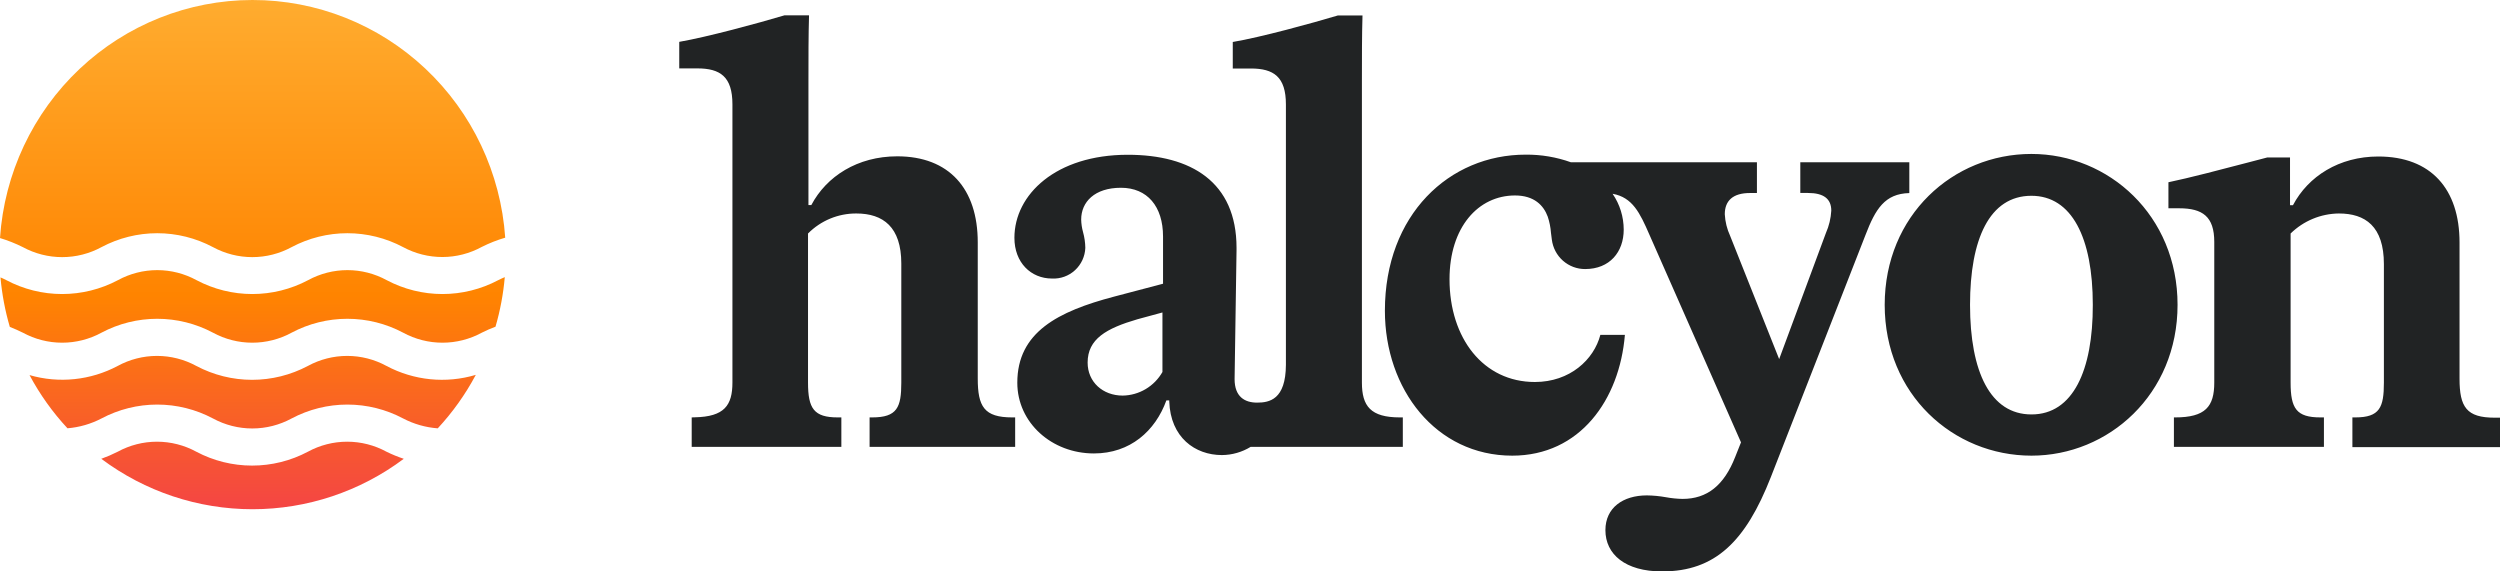
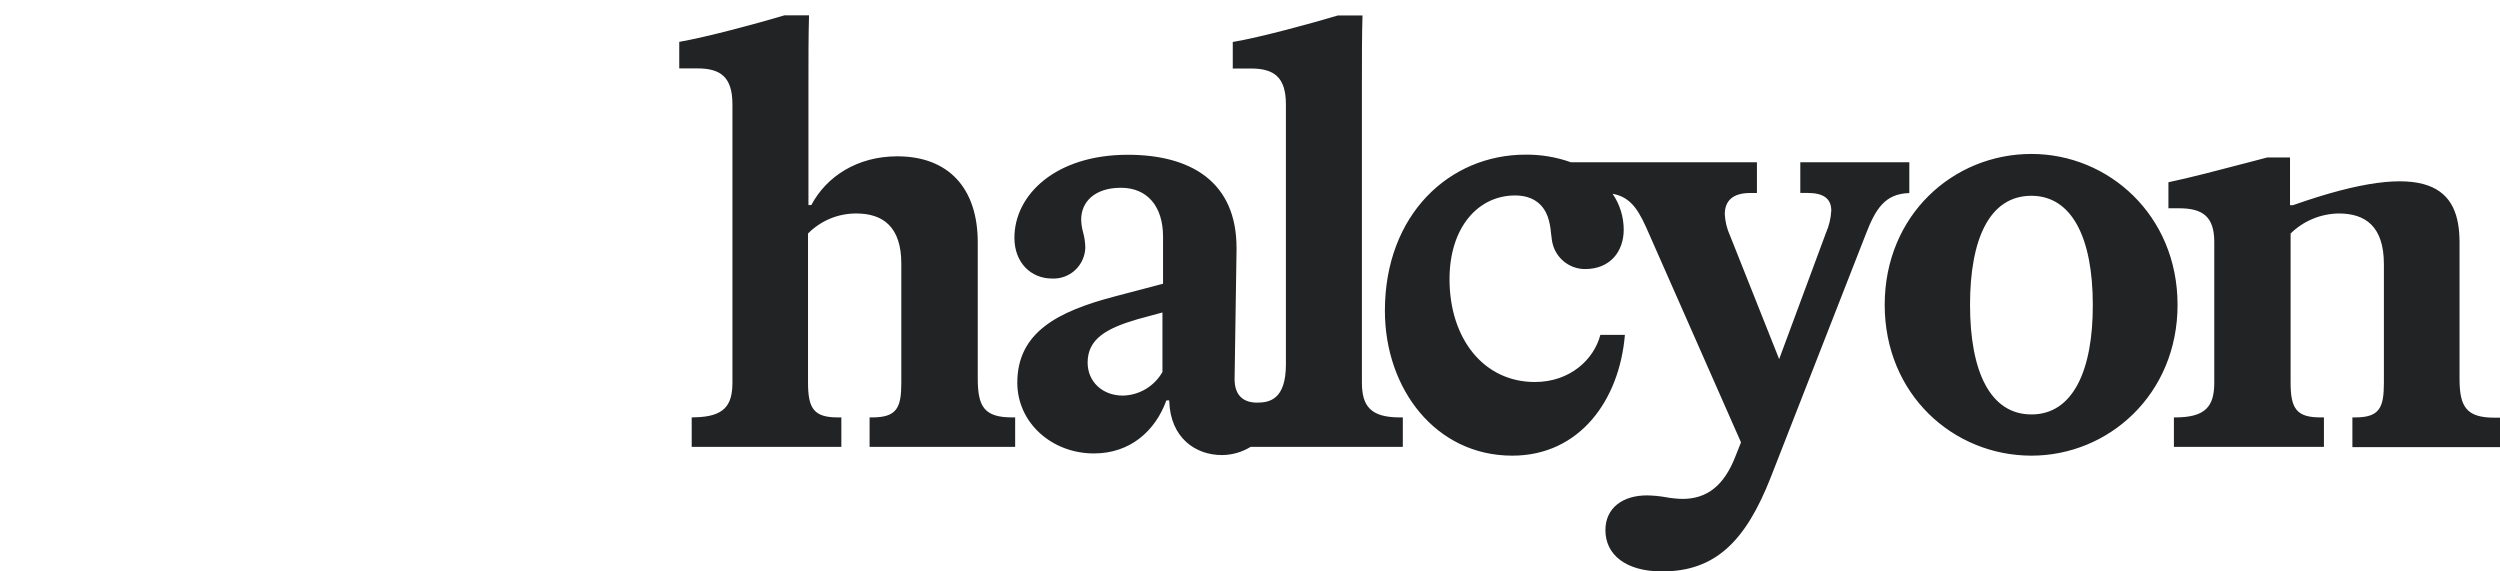
<svg xmlns="http://www.w3.org/2000/svg" width="140" height="32" viewBox="0 0 140 32" fill="none">
-   <path fill-rule="evenodd" clip-rule="evenodd" d="M38.735 23.375V25.023H47.116V23.375H46.917C45.577 23.375 45.249 22.878 45.249 21.426V13.076C45.604 12.718 46.026 12.435 46.49 12.242C46.955 12.05 47.452 11.952 47.954 11.955C49.457 11.955 50.473 12.713 50.473 14.758V21.426C50.473 22.811 50.245 23.375 48.838 23.375H48.697V25.023H56.849V23.375H56.684C55.111 23.375 54.754 22.768 54.754 21.195V13.57C54.754 10.567 53.148 8.754 50.245 8.754C48.02 8.754 46.283 9.876 45.435 11.482H45.273V4.496C45.273 3.242 45.273 1.954 45.306 0.859H43.929C42.489 1.29 39.61 2.072 38.038 2.344V3.83H39.054C40.331 3.83 41.016 4.293 41.016 5.842V21.42C41.016 22.708 40.559 23.335 38.912 23.369L38.735 23.375ZM72.011 20.429V5.848C72.011 4.299 71.326 3.836 70.048 3.836H69.035V2.351C70.604 2.087 73.484 1.296 74.924 0.865H76.3C76.267 1.954 76.267 3.242 76.267 4.502V21.426C76.267 22.747 76.757 23.375 78.396 23.375H78.558V25.023H70.039C69.553 25.32 68.996 25.48 68.428 25.484C66.925 25.484 65.545 24.496 65.479 22.48V22.423H65.317C64.695 24.138 63.288 25.393 61.259 25.393C58.902 25.393 56.969 23.675 56.969 21.432C56.969 18.595 59.263 17.437 62.38 16.613L65.13 15.889V13.243C65.13 11.558 64.247 10.515 62.774 10.515C61.301 10.515 60.546 11.306 60.546 12.297C60.552 12.535 60.587 12.771 60.651 13.001C60.731 13.287 60.773 13.582 60.778 13.879C60.769 14.116 60.713 14.349 60.614 14.564C60.514 14.779 60.374 14.972 60.2 15.132C60.027 15.292 59.823 15.415 59.602 15.495C59.381 15.575 59.146 15.61 58.911 15.598C57.733 15.598 56.807 14.707 56.807 13.319C56.807 10.894 59.13 8.667 63.155 8.667C66.69 8.667 69.246 10.182 69.246 13.879V14.013L69.137 21.229C69.137 22.217 69.705 22.547 70.394 22.547C71.082 22.547 72.002 22.384 72.011 20.429ZM65.097 17.498V20.832C64.871 21.228 64.547 21.558 64.157 21.789C63.766 22.021 63.323 22.146 62.87 22.153C61.758 22.153 60.907 21.392 60.907 20.305C60.907 18.983 61.953 18.389 63.691 17.88L65.097 17.498ZM84.681 25.517C88.481 25.517 90.693 22.384 90.994 18.753H89.62C89.259 20.138 87.916 21.392 85.953 21.392C83.073 21.392 81.173 18.95 81.173 15.634C81.173 12.728 82.778 10.946 84.841 10.946C85.92 10.946 86.443 11.506 86.674 12.134C86.772 12.428 86.833 12.733 86.855 13.043C86.87 13.173 86.882 13.297 86.903 13.419C86.96 13.876 87.182 14.296 87.526 14.6C87.87 14.903 88.312 15.07 88.769 15.067C90.143 15.067 90.928 14.113 90.928 12.858C90.927 12.141 90.71 11.441 90.305 10.852C91.424 11.049 91.838 11.931 92.358 13.122L97.496 24.772L97.168 25.596C96.546 27.181 95.599 27.939 94.222 27.939C93.91 27.933 93.6 27.901 93.293 27.845C92.941 27.781 92.584 27.747 92.226 27.742C90.885 27.742 89.903 28.436 89.903 29.688C89.903 31.042 91.015 32 93.077 32C96.056 32 97.757 30.315 99.167 26.718L104.469 13.155C105.026 11.703 105.549 10.846 106.922 10.812V9.088H100.817V10.806H101.244C102.128 10.806 102.552 11.137 102.552 11.794C102.528 12.227 102.426 12.653 102.251 13.049L99.633 20.11L96.888 13.21C96.712 12.829 96.61 12.417 96.588 11.997C96.588 11.237 97.048 10.809 97.995 10.809H98.388V9.088H87.973C87.161 8.797 86.306 8.653 85.445 8.66C81.161 8.654 77.554 12.021 77.554 17.401C77.554 21.79 80.404 25.517 84.69 25.517H84.681ZM113.758 25.517C118.08 25.517 121.943 22.087 121.943 17.071C121.943 12.055 118.08 8.621 113.758 8.621C109.372 8.621 105.543 12.055 105.543 17.071C105.543 22.087 109.381 25.517 113.767 25.517H113.758ZM113.758 23.208C111.467 23.208 110.322 20.832 110.322 17.071C110.322 13.407 111.401 10.964 113.758 10.964C116.018 10.964 117.197 13.307 117.197 17.071C117.206 20.732 116.091 23.208 113.767 23.208H113.758ZM121.739 25.026V23.375H121.805C123.506 23.375 123.999 22.768 123.999 21.426V13.546C123.999 12.125 123.344 11.664 122.033 11.664H121.432V10.206C122.562 9.973 124.459 9.476 125.902 9.097L126.966 8.818H128.241V11.491H128.406C129.257 9.876 130.991 8.764 133.185 8.764C136.131 8.764 137.734 10.582 137.734 13.579V21.211C137.734 22.796 138.127 23.39 139.699 23.39H140V25.038H131.734V23.375H131.896C133.27 23.375 133.498 22.811 133.498 21.426V14.792C133.498 12.67 132.452 11.955 130.979 11.955C129.968 11.965 128.999 12.366 128.274 13.076V21.426C128.274 22.878 128.601 23.375 129.945 23.375H130.14V25.023L121.739 25.026Z" fill="#212324" />
-   <path fill-rule="evenodd" clip-rule="evenodd" d="M26.979 13.828C27.4 13.616 27.84 13.442 28.292 13.31C28.044 9.696 26.445 6.311 23.817 3.841C21.189 1.37 17.729 -0.003 14.136 3.95857e-06C10.543 0.003 7.085 1.381 4.461 3.855C1.837 6.33 0.243 9.716 0 13.331C0.44 13.463 0.869 13.634 1.281 13.84C1.957 14.207 2.713 14.399 3.481 14.399C4.249 14.399 5.005 14.207 5.681 13.84C6.644 13.328 7.716 13.06 8.804 13.06C9.893 13.06 10.965 13.328 11.928 13.84C12.604 14.207 13.36 14.399 14.128 14.399C14.896 14.399 15.652 14.207 16.328 13.84C17.292 13.328 18.364 13.06 19.453 13.06C20.542 13.06 21.615 13.328 22.578 13.84C23.255 14.205 24.012 14.395 24.78 14.393C25.548 14.391 26.303 14.197 26.979 13.828ZM27.901 15.689C28.025 15.625 28.148 15.57 28.268 15.519C28.186 16.459 28.012 17.389 27.748 18.295C27.485 18.393 27.229 18.505 26.979 18.631C26.302 18.999 25.546 19.191 24.778 19.191C24.01 19.191 23.254 18.999 22.578 18.631C21.615 18.119 20.542 17.852 19.453 17.852C18.364 17.852 17.292 18.119 16.328 18.631C15.652 18.999 14.896 19.191 14.128 19.191C13.36 19.191 12.604 18.999 11.928 18.631C10.965 18.119 9.893 17.852 8.804 17.852C7.716 17.852 6.644 18.119 5.681 18.631C5.005 18.999 4.249 19.191 3.481 19.191C2.713 19.191 1.957 18.999 1.281 18.631C1.037 18.51 0.794 18.401 0.55 18.307C0.285 17.403 0.11 16.474 0.027 15.534C0.135 15.58 0.246 15.631 0.355 15.689C1.318 16.199 2.391 16.466 3.479 16.466C4.568 16.466 5.64 16.199 6.604 15.689C7.28 15.32 8.036 15.127 8.804 15.127C9.573 15.127 10.329 15.32 11.005 15.689C11.969 16.199 13.041 16.466 14.13 16.466C15.218 16.466 16.291 16.199 17.254 15.689C17.93 15.32 18.686 15.127 19.455 15.127C20.223 15.127 20.979 15.32 21.655 15.689C22.618 16.199 23.69 16.466 24.778 16.466C25.866 16.466 26.938 16.199 27.901 15.689ZM1.653 21.005C2.231 22.086 2.945 23.088 3.779 23.984C4.443 23.93 5.089 23.743 5.681 23.435C6.644 22.923 7.716 22.656 8.804 22.656C9.893 22.656 10.965 22.923 11.928 23.435C12.604 23.802 13.36 23.994 14.128 23.994C14.896 23.994 15.652 23.802 16.328 23.435C17.292 22.923 18.364 22.656 19.453 22.656C20.542 22.656 21.615 22.923 22.578 23.435C23.179 23.749 23.838 23.937 24.514 23.987C25.35 23.086 26.066 22.08 26.645 20.992C24.977 21.491 23.181 21.311 21.643 20.492C20.967 20.124 20.211 19.931 19.443 19.931C18.674 19.931 17.918 20.124 17.242 20.492C16.279 21.003 15.206 21.27 14.117 21.27C13.029 21.27 11.957 21.003 10.993 20.492C10.317 20.124 9.561 19.931 8.792 19.931C8.024 19.931 7.268 20.124 6.592 20.492C5.073 21.299 3.303 21.483 1.653 21.005ZM5.672 25.693C8.121 27.527 11.091 28.517 14.142 28.517C17.192 28.517 20.162 27.527 22.611 25.693C22.28 25.583 21.956 25.45 21.643 25.296C20.967 24.928 20.211 24.735 19.443 24.735C18.674 24.735 17.918 24.928 17.242 25.296C16.279 25.807 15.206 26.073 14.117 26.073C13.029 26.073 11.957 25.807 10.993 25.296C10.317 24.928 9.561 24.735 8.792 24.735C8.024 24.735 7.268 24.928 6.592 25.296C6.294 25.447 5.987 25.58 5.672 25.693Z" fill="url(#paint0_linear_4308_276)" />
+   <path fill-rule="evenodd" clip-rule="evenodd" d="M38.735 23.375V25.023H47.116V23.375H46.917C45.577 23.375 45.249 22.878 45.249 21.426V13.076C45.604 12.718 46.026 12.435 46.49 12.242C46.955 12.05 47.452 11.952 47.954 11.955C49.457 11.955 50.473 12.713 50.473 14.758V21.426C50.473 22.811 50.245 23.375 48.838 23.375H48.697V25.023H56.849V23.375H56.684C55.111 23.375 54.754 22.768 54.754 21.195V13.57C54.754 10.567 53.148 8.754 50.245 8.754C48.02 8.754 46.283 9.876 45.435 11.482H45.273V4.496C45.273 3.242 45.273 1.954 45.306 0.859H43.929C42.489 1.29 39.61 2.072 38.038 2.344V3.83H39.054C40.331 3.83 41.016 4.293 41.016 5.842V21.42C41.016 22.708 40.559 23.335 38.912 23.369L38.735 23.375ZM72.011 20.429V5.848C72.011 4.299 71.326 3.836 70.048 3.836H69.035V2.351C70.604 2.087 73.484 1.296 74.924 0.865H76.3C76.267 1.954 76.267 3.242 76.267 4.502V21.426C76.267 22.747 76.757 23.375 78.396 23.375H78.558V25.023H70.039C69.553 25.32 68.996 25.48 68.428 25.484C66.925 25.484 65.545 24.496 65.479 22.48V22.423H65.317C64.695 24.138 63.288 25.393 61.259 25.393C58.902 25.393 56.969 23.675 56.969 21.432C56.969 18.595 59.263 17.437 62.38 16.613L65.13 15.889V13.243C65.13 11.558 64.247 10.515 62.774 10.515C61.301 10.515 60.546 11.306 60.546 12.297C60.552 12.535 60.587 12.771 60.651 13.001C60.731 13.287 60.773 13.582 60.778 13.879C60.769 14.116 60.713 14.349 60.614 14.564C60.514 14.779 60.374 14.972 60.2 15.132C60.027 15.292 59.823 15.415 59.602 15.495C59.381 15.575 59.146 15.61 58.911 15.598C57.733 15.598 56.807 14.707 56.807 13.319C56.807 10.894 59.13 8.667 63.155 8.667C66.69 8.667 69.246 10.182 69.246 13.879V14.013L69.137 21.229C69.137 22.217 69.705 22.547 70.394 22.547C71.082 22.547 72.002 22.384 72.011 20.429ZM65.097 17.498V20.832C64.871 21.228 64.547 21.558 64.157 21.789C63.766 22.021 63.323 22.146 62.87 22.153C61.758 22.153 60.907 21.392 60.907 20.305C60.907 18.983 61.953 18.389 63.691 17.88L65.097 17.498ZM84.681 25.517C88.481 25.517 90.693 22.384 90.994 18.753H89.62C89.259 20.138 87.916 21.392 85.953 21.392C83.073 21.392 81.173 18.95 81.173 15.634C81.173 12.728 82.778 10.946 84.841 10.946C85.92 10.946 86.443 11.506 86.674 12.134C86.772 12.428 86.833 12.733 86.855 13.043C86.87 13.173 86.882 13.297 86.903 13.419C86.96 13.876 87.182 14.296 87.526 14.6C87.87 14.903 88.312 15.07 88.769 15.067C90.143 15.067 90.928 14.113 90.928 12.858C90.927 12.141 90.71 11.441 90.305 10.852C91.424 11.049 91.838 11.931 92.358 13.122L97.496 24.772L97.168 25.596C96.546 27.181 95.599 27.939 94.222 27.939C93.91 27.933 93.6 27.901 93.293 27.845C92.941 27.781 92.584 27.747 92.226 27.742C90.885 27.742 89.903 28.436 89.903 29.688C89.903 31.042 91.015 32 93.077 32C96.056 32 97.757 30.315 99.167 26.718L104.469 13.155C105.026 11.703 105.549 10.846 106.922 10.812V9.088H100.817V10.806H101.244C102.128 10.806 102.552 11.137 102.552 11.794C102.528 12.227 102.426 12.653 102.251 13.049L99.633 20.11L96.888 13.21C96.712 12.829 96.61 12.417 96.588 11.997C96.588 11.237 97.048 10.809 97.995 10.809H98.388V9.088H87.973C87.161 8.797 86.306 8.653 85.445 8.66C81.161 8.654 77.554 12.021 77.554 17.401C77.554 21.79 80.404 25.517 84.69 25.517H84.681ZM113.758 25.517C118.08 25.517 121.943 22.087 121.943 17.071C121.943 12.055 118.08 8.621 113.758 8.621C109.372 8.621 105.543 12.055 105.543 17.071C105.543 22.087 109.381 25.517 113.767 25.517H113.758ZM113.758 23.208C111.467 23.208 110.322 20.832 110.322 17.071C110.322 13.407 111.401 10.964 113.758 10.964C116.018 10.964 117.197 13.307 117.197 17.071C117.206 20.732 116.091 23.208 113.767 23.208H113.758ZM121.739 25.026V23.375H121.805C123.506 23.375 123.999 22.768 123.999 21.426V13.546C123.999 12.125 123.344 11.664 122.033 11.664H121.432V10.206C122.562 9.973 124.459 9.476 125.902 9.097L126.966 8.818H128.241V11.491H128.406C136.131 8.764 137.734 10.582 137.734 13.579V21.211C137.734 22.796 138.127 23.39 139.699 23.39H140V25.038H131.734V23.375H131.896C133.27 23.375 133.498 22.811 133.498 21.426V14.792C133.498 12.67 132.452 11.955 130.979 11.955C129.968 11.965 128.999 12.366 128.274 13.076V21.426C128.274 22.878 128.601 23.375 129.945 23.375H130.14V25.023L121.739 25.026Z" fill="#212324" />
  <defs>
    <linearGradient id="paint0_linear_4308_276" x1="14.146" y1="-0.004" x2="14.146" y2="28.521" gradientUnits="userSpaceOnUse">
      <stop stop-color="#FFAC2F" />
      <stop offset="0.58" stop-color="#FF8400" />
      <stop offset="1" stop-color="#F44544" />
    </linearGradient>
  </defs>
</svg>